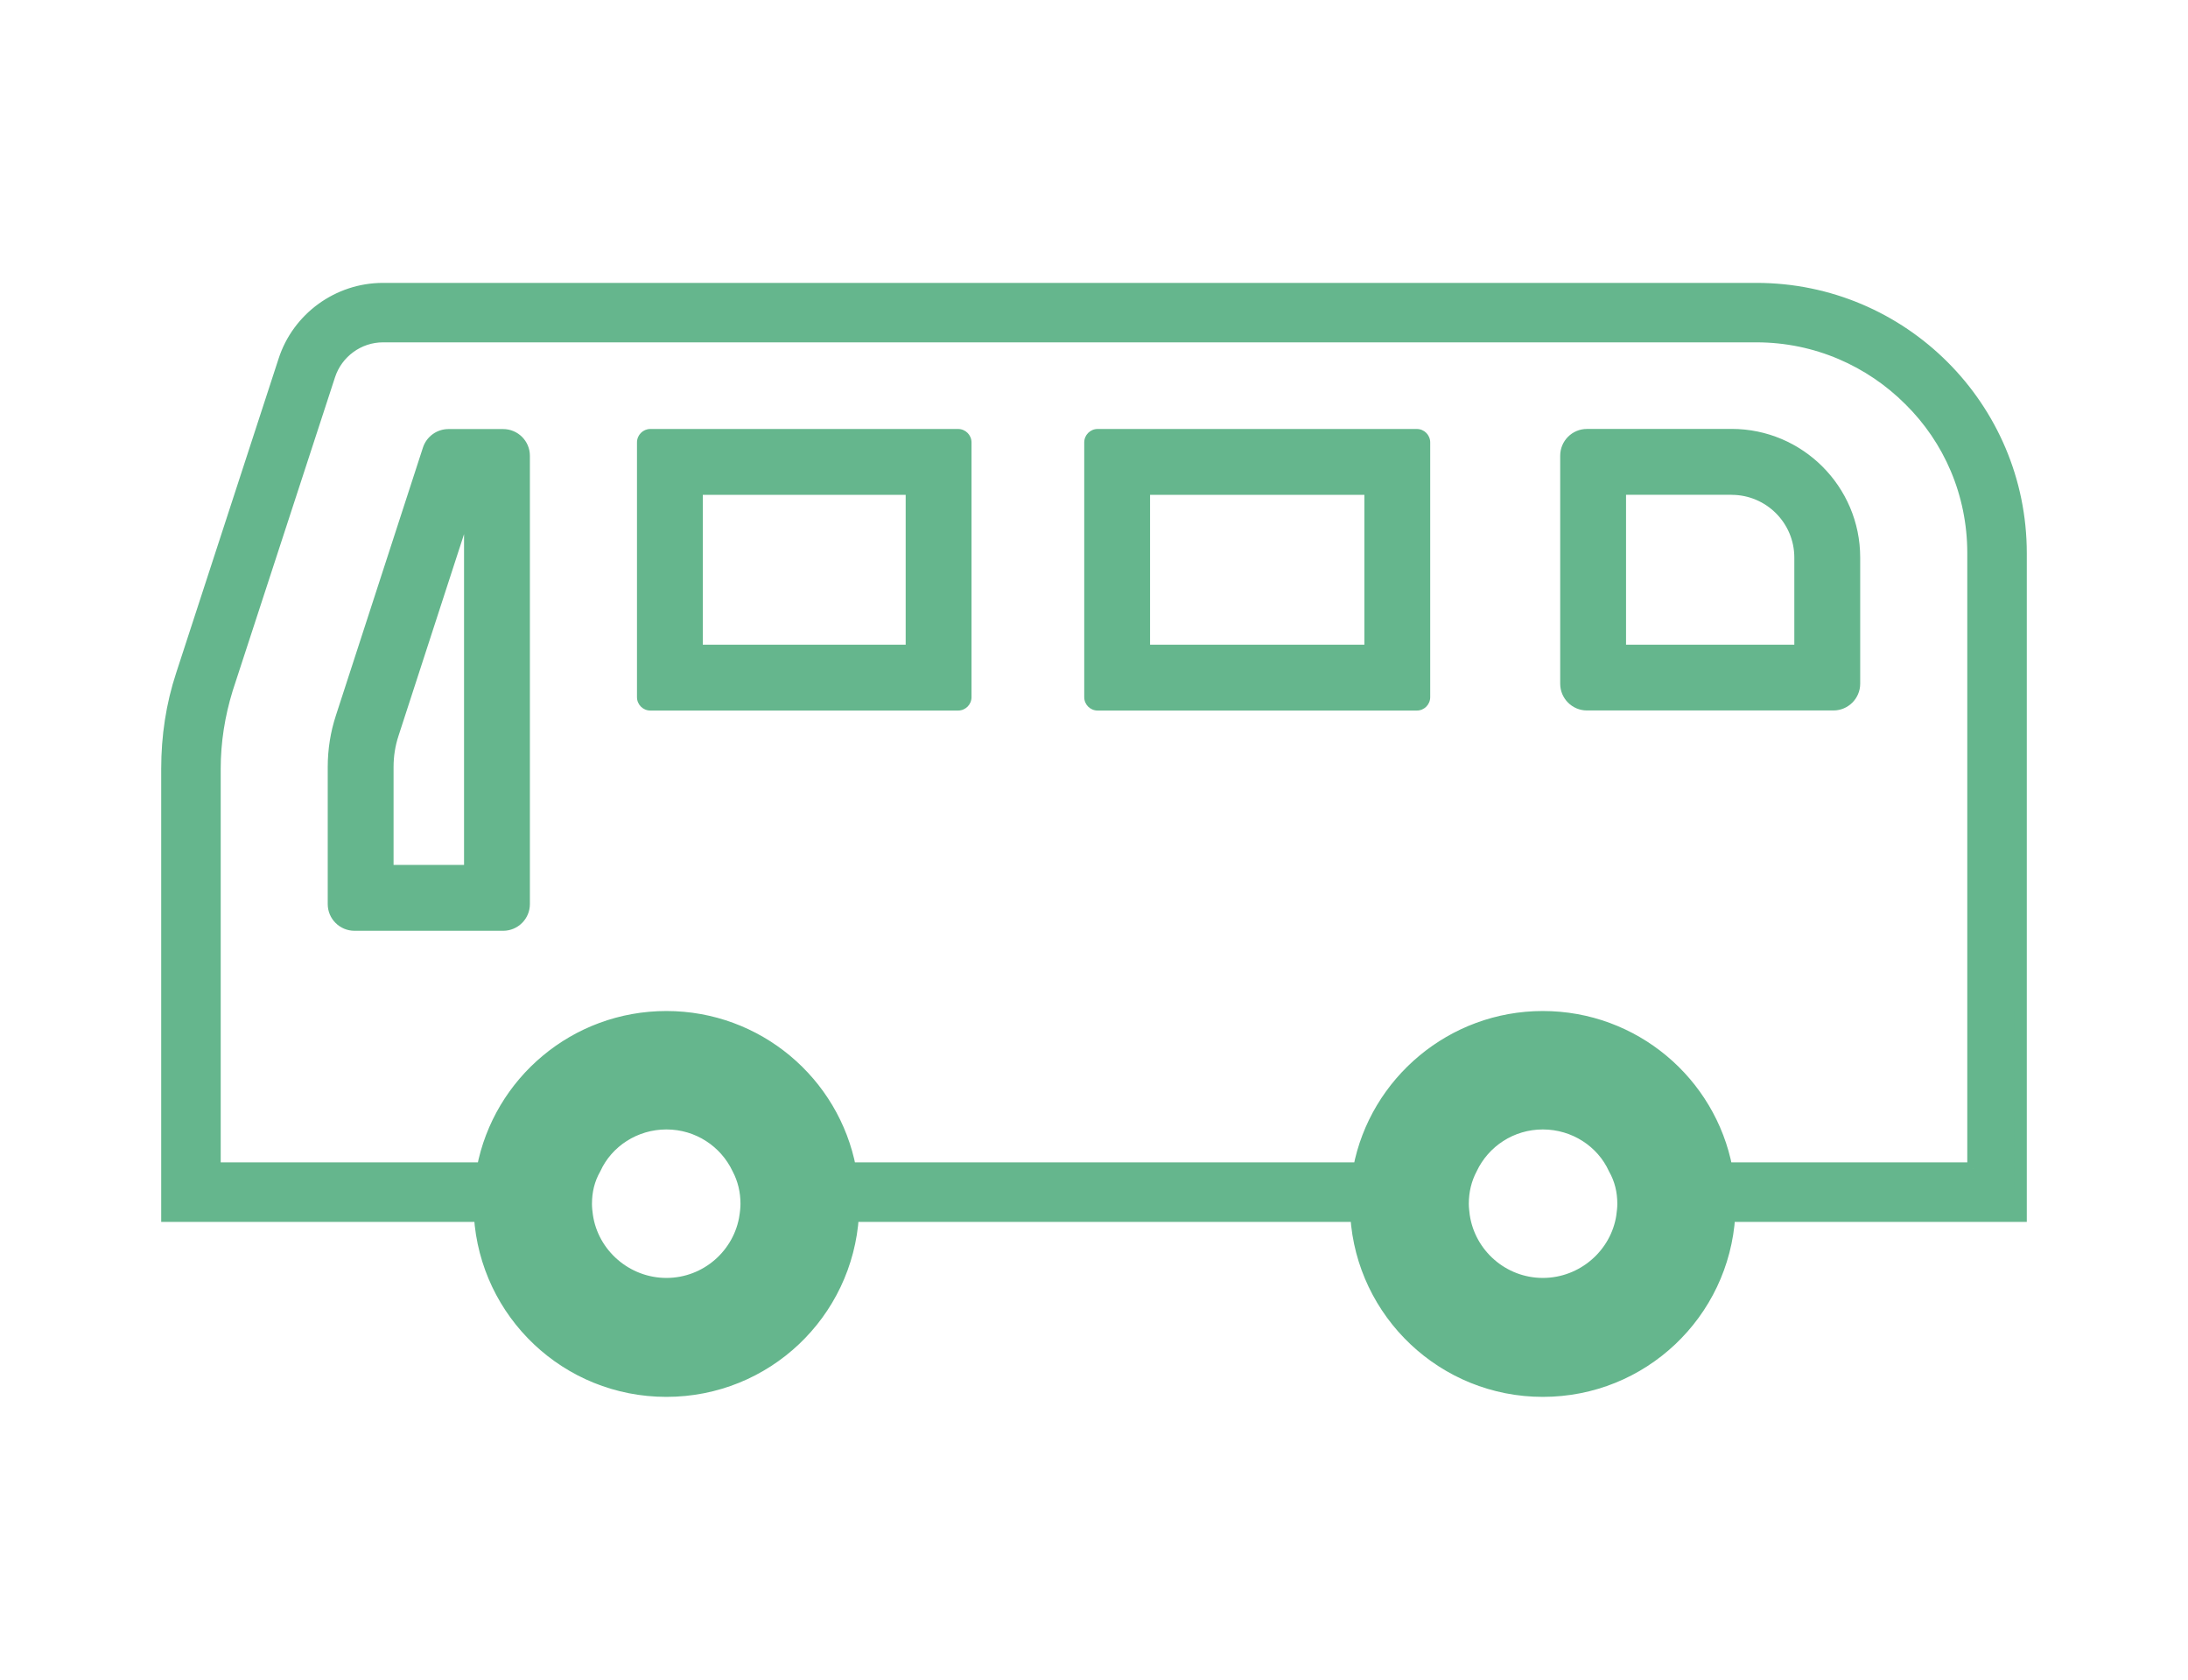
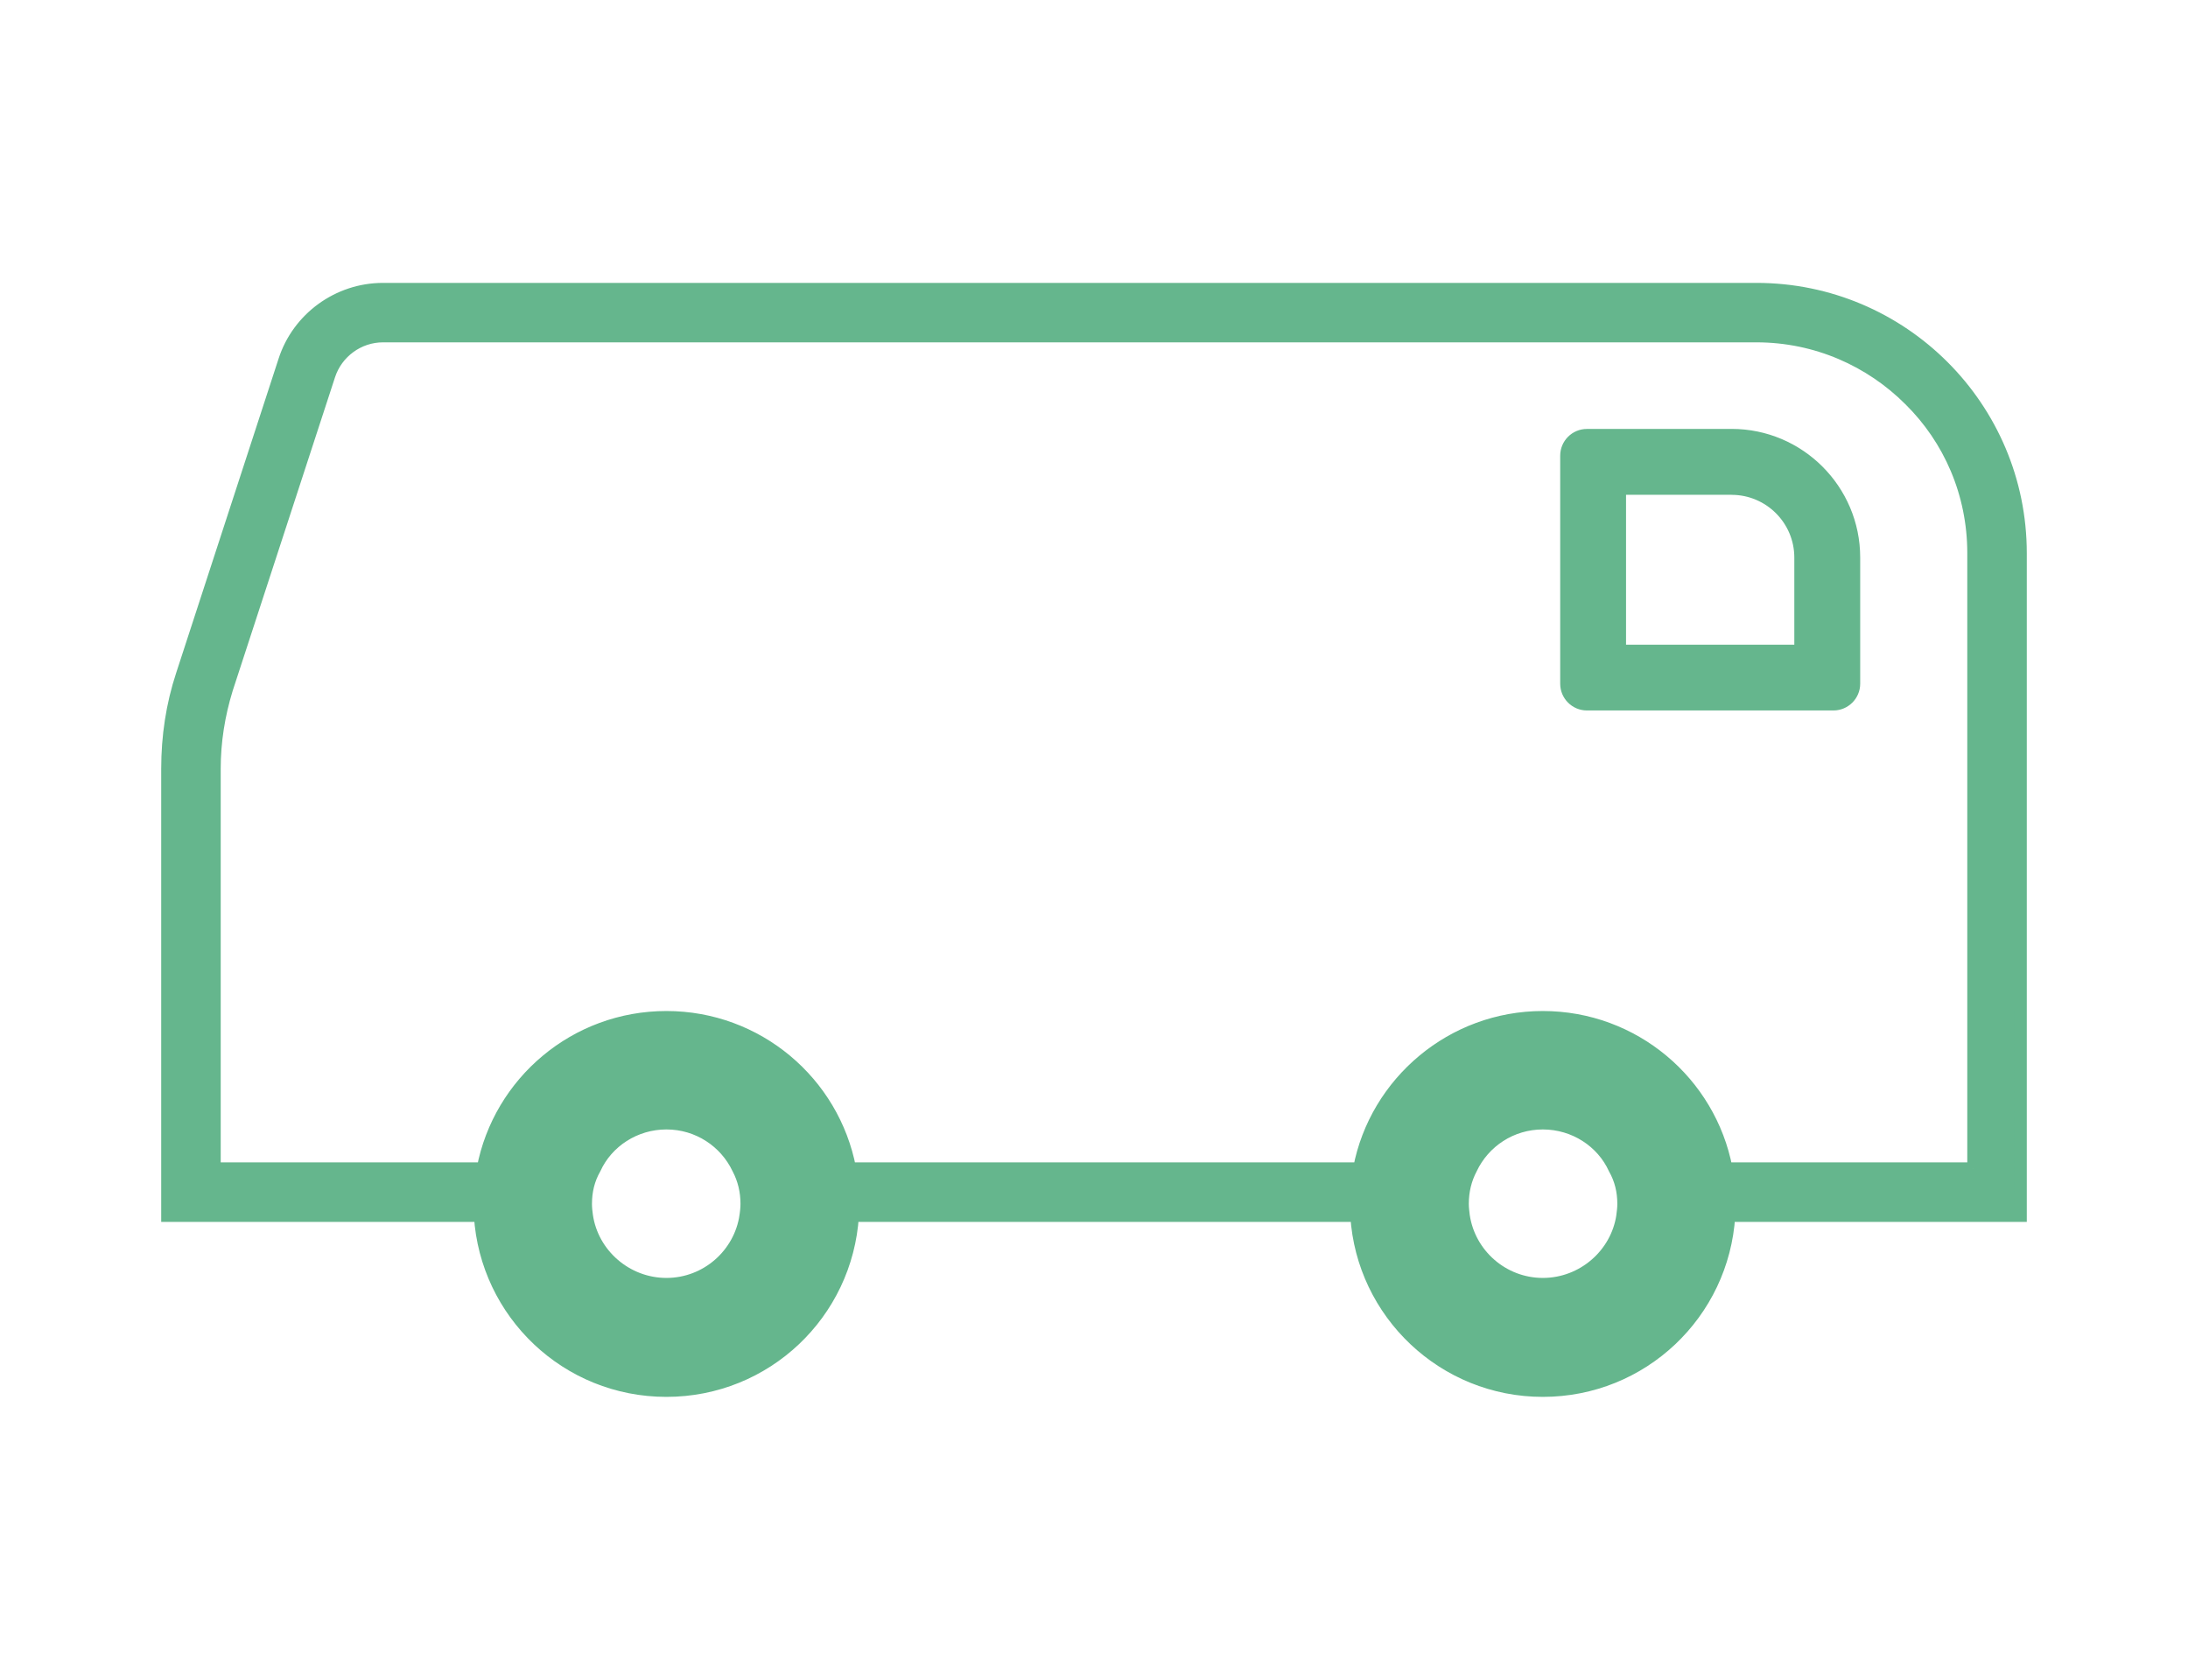
<svg xmlns="http://www.w3.org/2000/svg" id="_レイヤー_1" data-name="レイヤー 1" width="56" height="43" viewBox="0 0 56 43">
  <defs>
    <style>
      .cls-1 {
        stroke: #65b68d;
        stroke-miterlimit: 10;
        stroke-width: .316px;
      }

      .cls-1, .cls-2 {
        fill: #65b68d;
      }

      .cls-2 {
        stroke-width: 0px;
      }
    </style>
  </defs>
  <path class="cls-1" d="m44.955,7.4H9.802c-1.147,0-2.174.747-2.523,1.835l-2.62,8.041c-.255.772-.375,1.581-.375,2.403v11.444h8.003c.157,2.5,2.223,4.479,4.769,4.479,2.547,0,4.613-1.979,4.769-4.479h12.893c.156,2.5,2.234,4.479,4.769,4.479,2.546,0,4.612-1.979,4.767-4.479h7.462V14.161c0-3.731-3.03-6.761-6.761-6.761Zm-25.87,23.721c-.144.991-1.002,1.752-2.028,1.752-1.025,0-1.895-.761-2.039-1.752-.013-.097-.025-.193-.025-.301,0-.326.072-.628.23-.905.314-.689,1.026-1.159,1.834-1.159.809,0,1.509.471,1.835,1.159.146.278.218.58.218.905 0.0.108-.013.205-.024.301Zm22.442,0c-.144.991-1.014,1.752-2.039,1.752-1.026,0-1.884-.761-2.028-1.752-.011-.097-.025-.193-.025-.301,0-.326.072-.628.218-.905.326-.689,1.026-1.159,1.835-1.159.808,0,1.521.471,1.834,1.159.158.278.23.58.23.905,0,.108-.013.205-.025.301Zm8.982-1.207h-6.325c-.423-2.21-2.368-3.874-4.697-3.874-2.318,0-4.274,1.663-4.697,3.874h-13.037c-.423-2.21-2.367-3.874-4.697-3.874-2.329,0-4.273,1.663-4.696,3.874h-6.869v-10.237c0-.689.109-1.376.314-2.041l2.62-8.029c.193-.59.75-1.001,1.377-1.001h35.153c1.534,0,2.921.628,3.923,1.63,1.015,1.002,1.631,2.39,1.631,3.924v15.754h0Z" />
  <path class="cls-2" d="m44.319,12.668c.885,0,1.605.72,1.605,1.605v2.231h-4.307v-3.837h2.702m0-1.686h-3.703c-.378,0-.684.307-.684.684v5.839c0,.376.306.684.684.684h6.31c.377,0,.684-.309.684-.684v-3.233c-0-1.813-1.476-3.291-3.291-3.291h0Z" />
-   <path class="cls-2" d="m12.428,11.978h.005-.005m-.551,1.695v8.468h-1.804v-2.507c0-.274.042-.541.128-.801l1.676-5.159m1.001-2.69h-1.401c-.296,0-.56.192-.652.473l-2.227,6.856c-.141.428-.21.874-.21,1.322v3.51c0,.377.307.683.685.683h3.805c.377,0,.684-.306.684-.683v-11.477c0-.377-.307-.684-.684-.684h0Z" />
-   <path class="cls-2" d="m23.18,12.668v3.837h-5.192v-3.837h5.192m1.342-1.686h-7.878c-.188,0-.341.155-.341.344v6.521c0,.19.153.343.341.343h7.878c.19,0,.343-.153.343-.343v-6.521c0-.189-.153-.344-.343-.344h0Z" />
-   <path class="cls-2" d="m34.92,12.668v3.837h-5.485v-3.837h5.485m1.344-1.686h-8.172c-.189,0-.342.155-.342.344v6.521c0,.19.153.343.342.343h8.172c.188,0,.341-.153.341-.343v-6.521c0-.189-.153-.344-.341-.344h0Z" />
</svg>